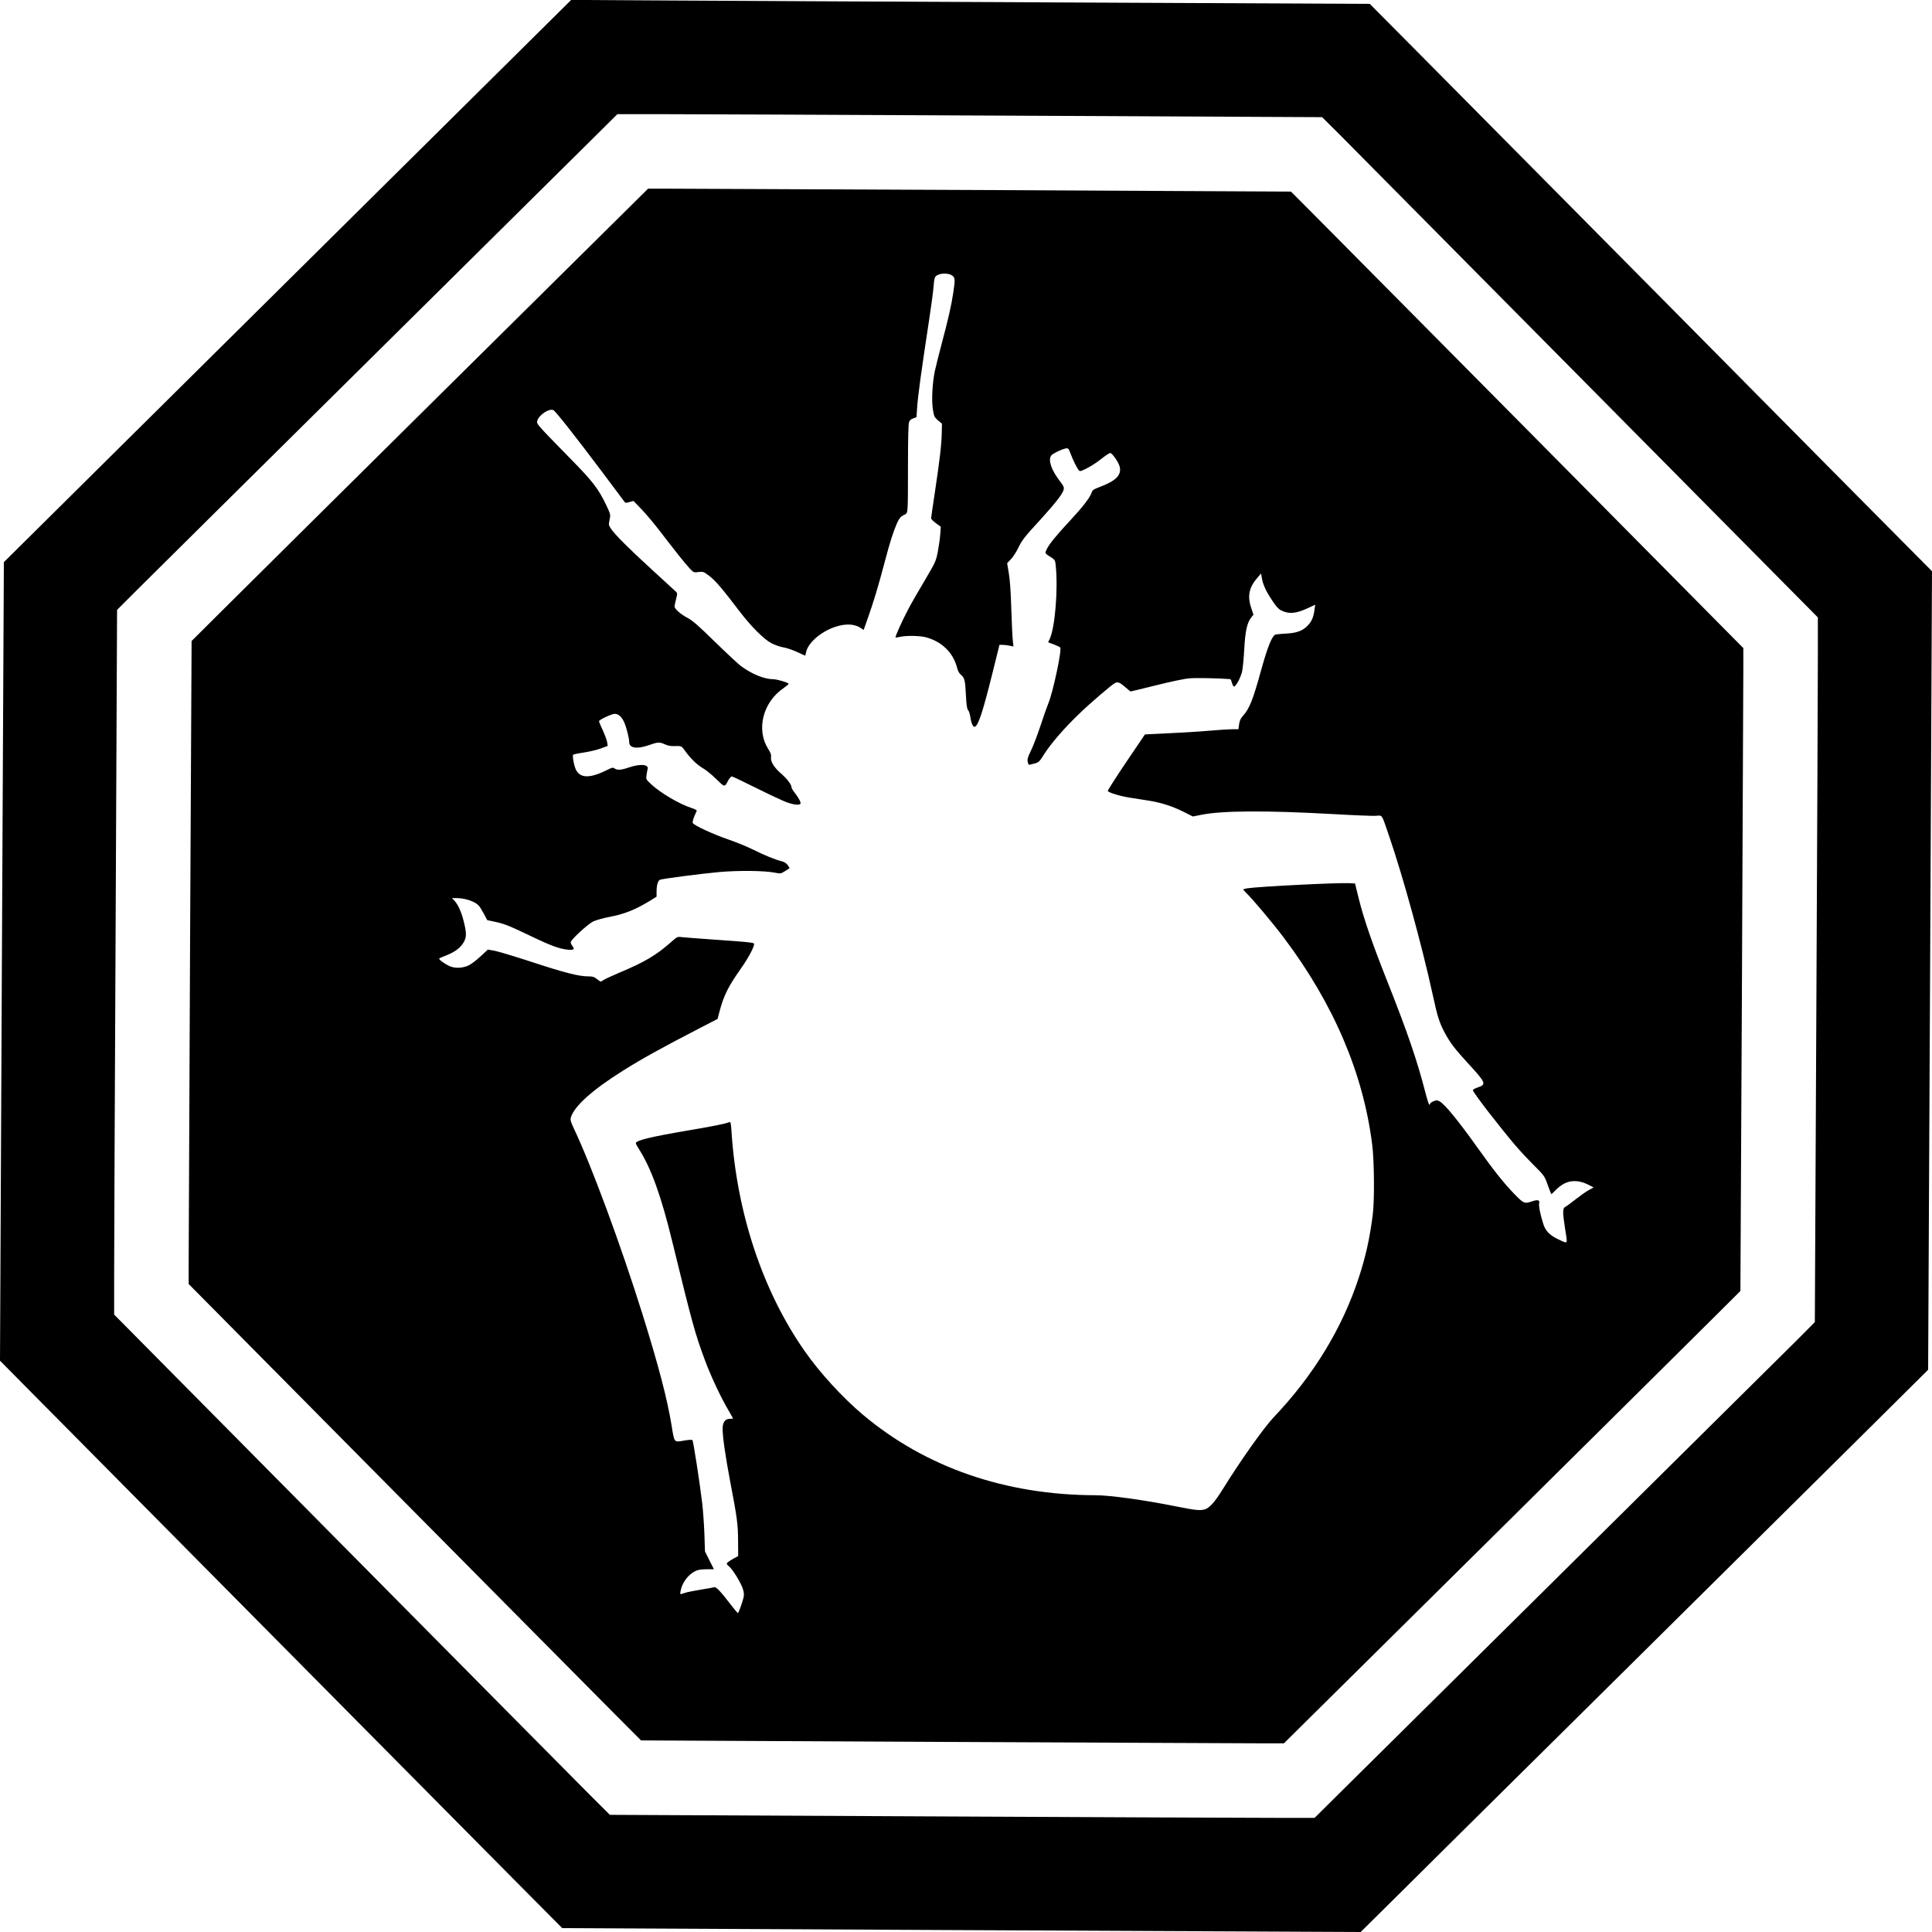
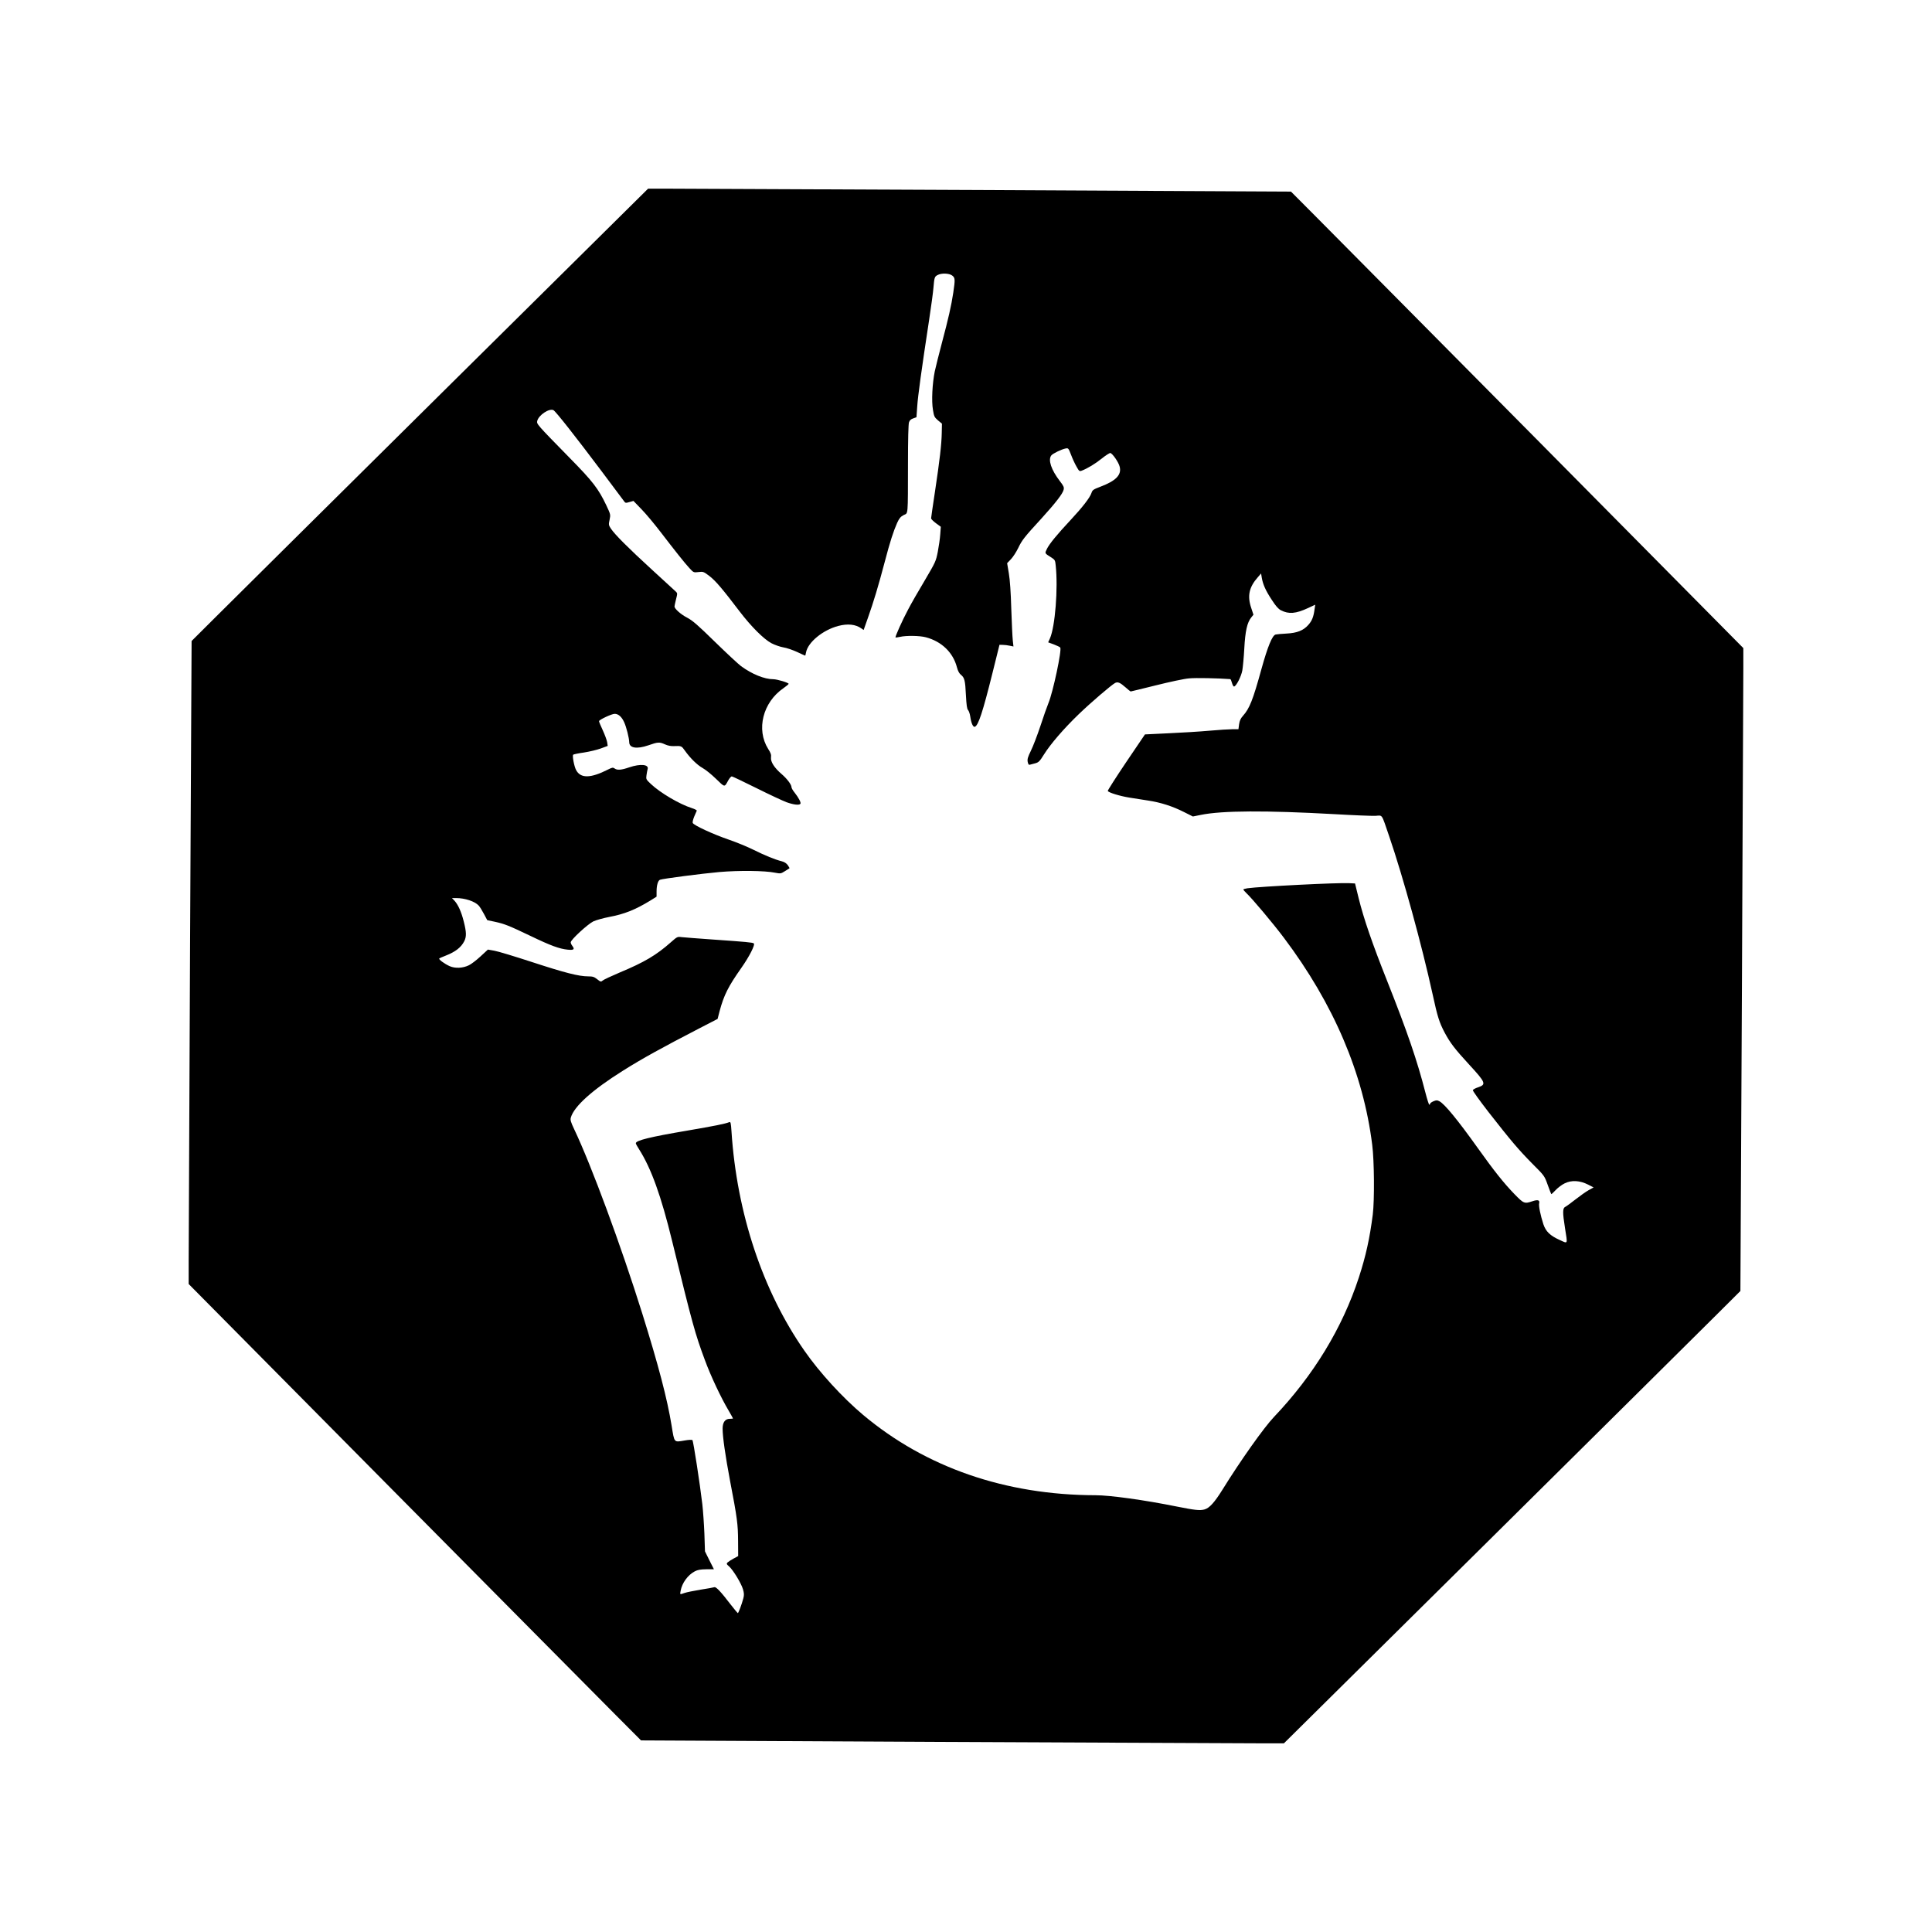
<svg xmlns="http://www.w3.org/2000/svg" version="1.0" width="2048pt" height="2048pt" viewBox="0 0 2048 2048" preserveAspectRatio="xMidYMid meet">
  <g transform="translate(0,2048) scale(0.1,-0.1)" fill="#000000" stroke="none">
-     <path d="M3515 17964 c-1397 -1384 -2750 -2725 -3007 -2980 l-467 -463 -21 -4233 -20 -4232 303 -306 c167 -168 1248 -1259 2402 -2425 1155 -1166 2359 -2382 2677 -2702 l578 -582 4232 -21 4232 -20 311 308 c170 170 1262 1251 2425 2402 1163 1152 2377 2354 2697 2672 l582 578 21 4232 20 4233 -313 315 c-173 173 -1256 1267 -2407 2430 -1152 1163 -2352 2375 -2667 2692 l-573 577 -3237 15 c-1781 8 -3686 18 -4233 21 l-995 6 -2540 -2517z m7190 1290 l3310 -16 197 -196 c108 -108 1290 -1302 2627 -2652 l2431 -2455 0 -420 c0 -231 -7 -1912 -16 -3735 l-16 -3315 -196 -197 c-108 -108 -1302 -1290 -2652 -2627 l-2455 -2431 -430 0 c-236 0 -1917 7 -3735 16 l-3305 16 -212 211 c-116 117 -1299 1310 -2627 2652 l-2416 2440 0 440 c0 242 7 1923 16 3735 l15 3295 207 207 c114 114 1307 1296 2652 2627 l2445 2421 425 0 c234 0 1915 -7 3735 -16z" />
    <path d="M4707 16339 c-1189 -1178 -2278 -2257 -2419 -2398 l-257 -256 -16 -3170 c-8 -1743 -15 -3277 -15 -3408 l0 -238 2131 -2152 c1173 -1183 2251 -2272 2398 -2419 l266 -267 3165 -16 c1741 -8 3274 -15 3408 -15 l242 0 2163 2141 c1189 1178 2278 2257 2419 2398 l257 256 16 3185 c8 1752 15 3285 15 3408 l0 222 -2151 2173 c-1184 1194 -2262 2283 -2398 2419 l-246 247 -3190 16 c-1754 8 -3288 15 -3408 15 l-217 0 -2163 -2141z m5387 1220 c31 -24 32 -40 11 -182 -20 -134 -53 -279 -120 -530 -30 -113 -64 -249 -76 -303 -26 -128 -36 -316 -19 -411 11 -67 15 -76 53 -109 l42 -35 -2 -97 c-2 -121 -22 -293 -73 -631 -22 -145 -40 -269 -40 -276 0 -7 23 -30 51 -51 l52 -38 -6 -80 c-3 -45 -15 -128 -26 -185 -20 -101 -23 -108 -139 -305 -66 -110 -145 -248 -175 -306 -62 -116 -140 -290 -134 -297 3 -2 24 1 48 6 65 15 207 13 272 -4 168 -44 290 -161 331 -319 10 -38 24 -64 41 -78 39 -31 47 -60 54 -215 6 -109 11 -147 23 -160 9 -10 19 -40 23 -68 10 -71 30 -116 49 -109 37 14 84 158 185 563 l76 306 35 -1 c19 0 53 -4 74 -9 l39 -8 -7 64 c-4 35 -11 186 -16 334 -5 178 -14 307 -26 378 l-18 107 41 43 c22 23 56 76 76 117 40 84 65 116 246 313 149 164 227 264 236 306 6 26 0 39 -40 91 -92 120 -127 225 -91 272 15 20 107 65 152 74 29 5 30 4 58 -68 15 -40 41 -96 58 -125 26 -47 31 -51 53 -43 63 24 147 75 215 130 41 33 82 59 90 58 23 -5 88 -98 99 -145 22 -87 -39 -150 -206 -213 -74 -28 -83 -35 -93 -66 -16 -49 -96 -152 -220 -285 -145 -155 -226 -254 -252 -307 -24 -51 -28 -44 52 -95 32 -21 36 -28 41 -82 26 -240 -6 -647 -61 -772 l-19 -42 60 -22 c32 -12 63 -27 68 -33 19 -23 -77 -475 -125 -589 -14 -34 -53 -143 -85 -242 -33 -99 -78 -217 -101 -263 -33 -68 -39 -88 -34 -118 6 -27 11 -34 24 -30 9 3 35 10 57 15 35 10 46 20 92 94 69 110 210 274 368 426 126 122 345 309 385 331 29 15 53 5 111 -46 27 -24 52 -44 54 -44 2 0 123 29 267 65 148 37 302 70 353 74 68 7 306 2 437 -8 4 -1 12 -19 18 -42 7 -23 16 -39 23 -36 24 7 75 108 86 170 6 34 16 139 21 232 10 185 30 276 74 330 l23 29 -23 70 c-44 129 -24 222 71 329 l33 38 7 -43 c12 -73 43 -141 106 -236 43 -67 70 -97 97 -111 84 -43 158 -37 289 24 l75 35 -7 -48 c-11 -82 -27 -122 -66 -166 -53 -60 -119 -86 -233 -92 -50 -3 -101 -7 -113 -10 -36 -7 -85 -127 -152 -369 -89 -323 -125 -415 -195 -493 -25 -28 -35 -50 -41 -89 l-7 -53 -63 0 c-35 0 -146 -7 -247 -16 -100 -9 -295 -21 -432 -27 l-249 -12 -199 -294 c-109 -162 -197 -300 -195 -305 5 -17 129 -55 230 -71 51 -8 139 -22 197 -31 134 -20 261 -61 381 -122 l94 -47 85 17 c224 46 691 48 1410 8 206 -12 405 -20 441 -18 78 4 60 30 145 -217 148 -432 346 -1153 460 -1673 52 -240 71 -300 128 -408 59 -110 108 -174 258 -337 178 -193 186 -213 96 -243 -27 -9 -52 -22 -55 -30 -3 -7 70 -108 165 -231 240 -307 319 -400 465 -548 129 -129 129 -129 163 -224 19 -52 36 -97 38 -99 2 -2 23 17 46 42 23 25 67 58 96 72 73 36 161 31 248 -13 l59 -30 -54 -30 c-30 -17 -92 -61 -139 -98 -47 -37 -95 -72 -107 -78 -29 -13 -30 -57 -3 -227 28 -176 33 -165 -57 -124 -102 46 -147 90 -173 168 -31 97 -51 194 -44 221 8 34 -14 41 -73 21 -83 -28 -91 -25 -190 77 -113 117 -215 245 -389 489 -212 297 -350 465 -405 494 -25 13 -33 13 -64 0 -19 -8 -35 -20 -35 -25 0 -6 -4 -11 -9 -11 -4 0 -23 57 -41 128 -88 342 -190 640 -407 1187 -157 395 -247 657 -301 875 l-38 155 -60 3 c-116 7 -948 -35 -1081 -54 -24 -4 -43 -9 -43 -13 0 -4 14 -20 31 -37 63 -59 285 -323 399 -475 527 -700 842 -1438 936 -2194 22 -170 25 -588 6 -740 -32 -250 -73 -438 -148 -668 -175 -535 -479 -1035 -899 -1477 -107 -112 -358 -467 -545 -769 -86 -138 -140 -198 -193 -212 -49 -13 -102 -7 -297 32 -337 68 -703 119 -858 119 -953 2 -1798 294 -2462 851 -219 184 -461 448 -623 681 -443 635 -717 1460 -773 2326 -6 89 -9 102 -23 97 -44 -18 -154 -40 -446 -90 -395 -67 -545 -104 -545 -134 0 -6 15 -34 34 -63 129 -203 234 -493 352 -978 215 -880 243 -980 346 -1257 62 -169 172 -402 252 -536 25 -43 46 -81 46 -83 0 -2 -15 -4 -34 -4 -49 0 -76 -37 -76 -104 0 -88 29 -288 79 -554 76 -395 84 -460 85 -637 l1 -160 -48 -26 c-26 -14 -55 -33 -64 -41 -14 -14 -12 -19 17 -44 43 -39 127 -177 146 -241 12 -42 13 -60 4 -95 -17 -65 -52 -158 -59 -158 -3 1 -37 42 -76 92 -104 136 -155 190 -173 183 -8 -3 -73 -15 -145 -26 -71 -12 -148 -27 -170 -35 -52 -18 -50 -19 -42 23 15 83 76 167 150 206 31 16 58 21 121 22 l82 0 -48 95 -47 95 -6 185 c-4 102 -14 244 -22 315 -25 213 -95 669 -105 679 -5 5 -39 4 -83 -4 -115 -19 -107 -29 -138 160 -46 282 -139 637 -310 1184 -226 722 -539 1570 -722 1955 -37 78 -43 99 -36 124 34 119 227 293 554 498 200 126 408 241 816 452 l186 96 21 82 c46 171 92 262 230 458 86 122 151 250 132 261 -16 10 -81 16 -425 40 -159 11 -311 23 -338 26 -47 6 -48 5 -115 -54 -155 -137 -279 -211 -545 -322 -87 -37 -167 -74 -178 -84 -19 -16 -22 -15 -59 14 -32 25 -46 30 -95 30 -99 0 -248 38 -593 151 -184 60 -365 115 -402 121 l-68 12 -78 -72 c-43 -40 -98 -82 -123 -94 -65 -32 -146 -35 -204 -10 -57 26 -121 73 -110 82 4 4 35 17 68 30 102 40 162 86 196 152 25 49 24 96 -5 210 -26 104 -60 178 -99 221 l-26 27 44 0 c95 0 199 -35 240 -80 11 -12 36 -52 55 -88 l35 -66 80 -17 c102 -22 148 -40 378 -150 216 -104 307 -137 395 -146 67 -6 77 3 47 43 -8 10 -15 26 -15 35 0 27 179 192 240 222 31 14 106 35 169 47 159 30 273 75 434 173 l67 42 0 56 c0 64 15 115 36 123 30 12 449 66 629 82 208 18 483 15 590 -7 59 -11 62 -11 105 16 25 15 47 29 49 31 2 1 -7 16 -18 33 -15 20 -36 34 -64 41 -72 18 -177 61 -298 121 -64 32 -183 81 -265 109 -166 57 -372 152 -381 177 -3 8 4 38 16 67 12 28 25 56 27 62 3 5 -21 18 -53 28 -129 41 -332 160 -433 255 -51 48 -53 51 -47 93 3 24 9 53 12 65 16 50 -76 59 -194 19 -84 -29 -128 -33 -156 -12 -17 12 -25 11 -69 -11 -187 -95 -293 -96 -340 -4 -20 38 -41 150 -30 161 5 4 56 15 114 23 58 9 138 28 179 43 l73 27 -6 40 c-4 23 -25 79 -46 125 -22 47 -40 90 -40 97 0 15 134 78 166 78 39 0 74 -31 100 -88 24 -52 53 -168 54 -212 0 -63 80 -76 202 -34 103 36 118 37 178 10 29 -13 62 -20 95 -18 78 3 80 2 115 -48 57 -80 130 -152 189 -185 31 -17 95 -69 142 -115 94 -91 88 -91 129 -15 13 23 30 42 37 42 7 0 124 -56 261 -124 136 -68 280 -135 320 -150 75 -27 136 -34 147 -16 8 13 -20 65 -61 117 -19 23 -34 49 -34 59 0 27 -47 89 -105 139 -76 65 -118 130 -112 176 4 28 -2 47 -30 90 -129 205 -57 494 162 644 30 21 55 42 55 46 0 12 -122 49 -163 49 -93 0 -225 53 -342 139 -27 20 -151 135 -275 256 -186 182 -238 227 -297 258 -66 34 -133 94 -133 118 0 5 7 39 16 75 16 63 16 66 -2 83 -10 10 -125 115 -254 233 -251 230 -392 371 -434 434 -25 38 -25 43 -14 95 11 54 11 55 -35 153 -84 176 -142 252 -392 506 -345 352 -348 356 -340 388 15 62 128 137 172 114 24 -13 230 -274 514 -652 118 -157 222 -296 232 -310 16 -23 19 -24 59 -12 l43 12 85 -88 c47 -48 136 -155 199 -237 162 -211 258 -332 309 -387 44 -48 45 -48 96 -42 50 6 54 5 116 -42 64 -49 137 -134 320 -375 122 -160 256 -294 337 -337 34 -18 91 -38 125 -44 35 -5 101 -28 147 -49 46 -22 85 -39 86 -39 2 0 6 15 9 33 20 109 179 239 343 282 99 26 183 17 243 -26 l25 -17 48 136 c57 161 107 326 176 587 56 214 91 321 131 412 23 50 36 65 69 83 49 25 45 -29 46 550 0 250 4 416 11 434 7 21 21 33 45 41 l34 12 8 114 c7 110 44 379 127 924 22 143 42 294 45 335 9 107 12 118 43 134 41 23 124 20 156 -5z" />
  </g>
</svg>